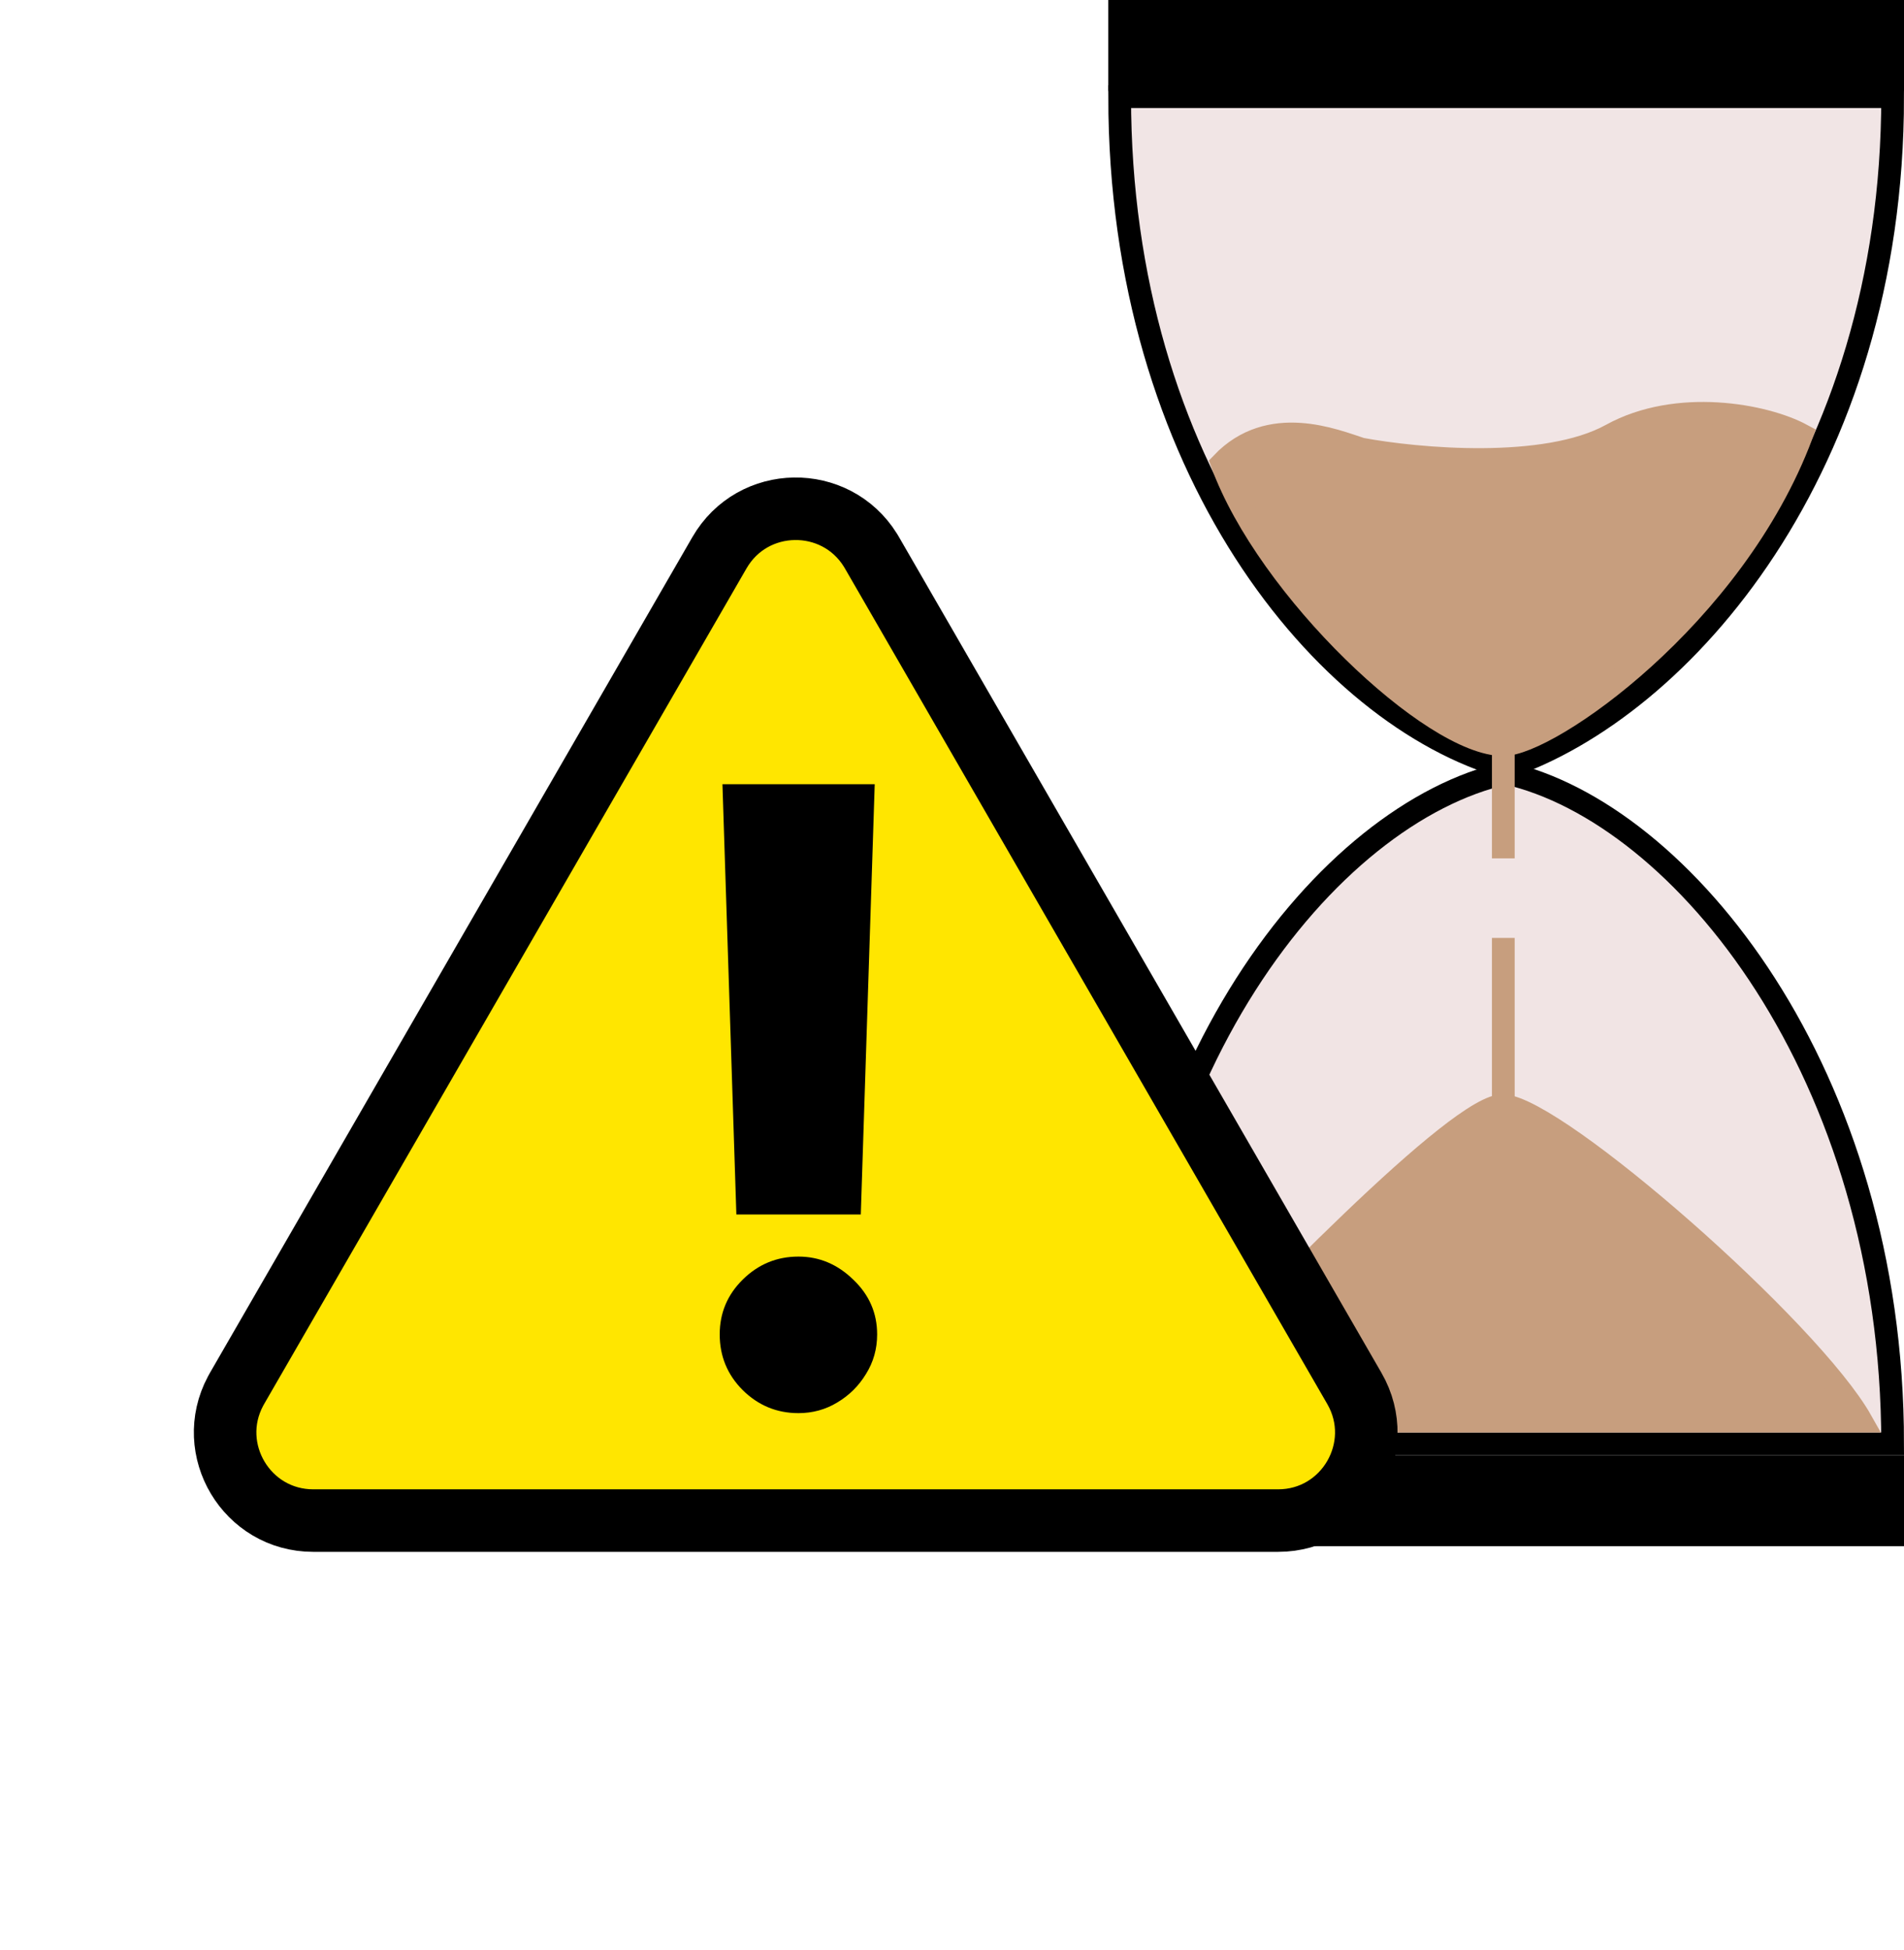
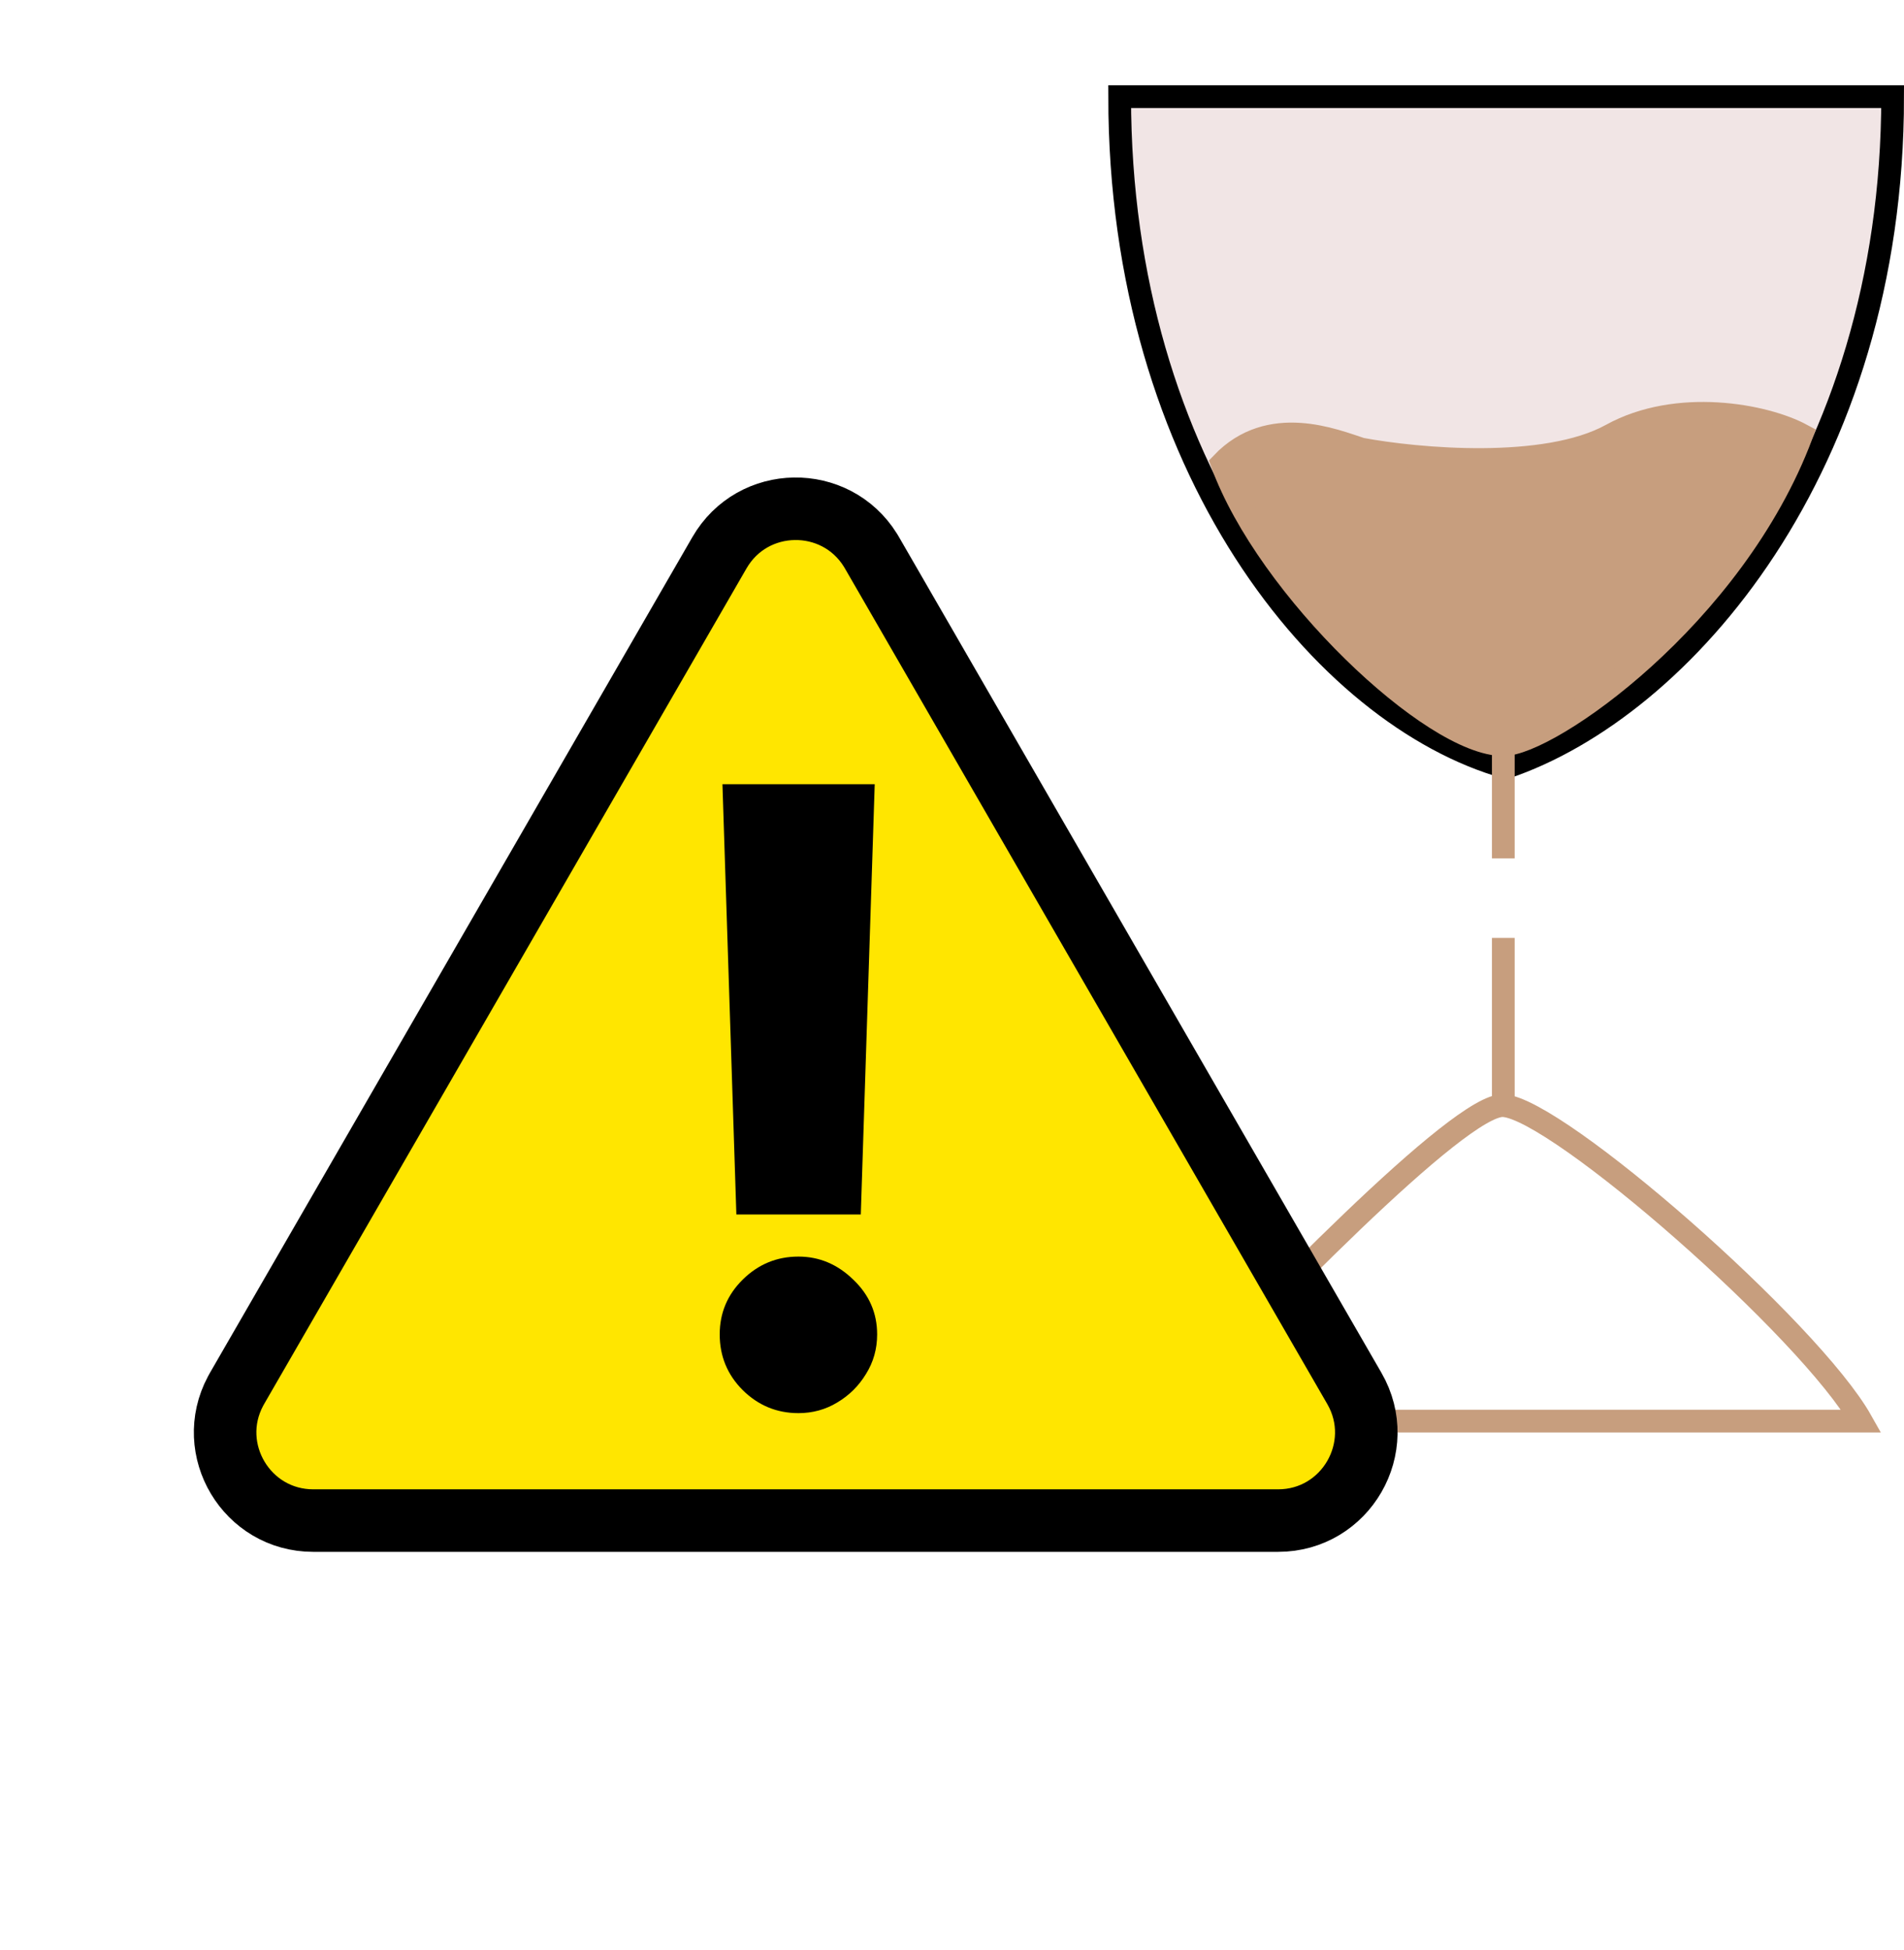
<svg xmlns="http://www.w3.org/2000/svg" width="335" height="343" viewBox="0 0 335 343" fill="none">
-   <path d="M333 254C322.583 254 302.555 254 265 254C227.445 254 214.651 254 197 254C197 188.83 233.5 143 265 136C296 143 333 188.83 333 254Z" fill="#F1E4E4" stroke="black" stroke-width="4" />
  <path d="M333 17.002C333 82.171 296 124.5 265 135C233 126 197 82.171 197 17.002C209.732 17.006 227.445 17 265 17C302.555 17 311.009 17.002 333 17.002Z" fill="#F1E5E5" stroke="black" stroke-width="4" />
-   <path d="M264.5 194.5C256.9 194.1 221.667 230.667 203.5 250H327.5C318.5 233.999 274 195 264.5 194.5Z" fill="#C79E7E" />
  <path d="M283.5 76.5C295.1 70.1 310.5 72.999 317 76.499C305 108.5 272.5 131 264.5 131C252 131 223 103.5 215 81.499C223.4 72.699 234.833 77.5 239.5 79C249.333 80.834 271.9 82.9 283.5 76.5Z" fill="#C79E7E" />
  <path d="M264.5 194.5C256.9 194.1 221.667 230.667 203.5 250C237 250 301.9 250 327.5 250C318.5 233.999 274 195 264.5 194.5ZM264.5 194.5V165M264.5 151V131M264.5 131C252 131 223 103.5 215 81.499C223.4 72.699 234.833 77.5 239.5 79C249.333 80.834 271.9 82.9 283.5 76.5C295.1 70.1 310.5 72.999 317 76.499C305 108.5 272.5 131 264.5 131Z" stroke="#C79E7E" stroke-width="4" />
-   <rect x="195" y="256" width="140" height="16" fill="black" />
-   <rect x="195" width="140" height="16" fill="black" />
  <path d="M126.576 97.25C132.449 87.078 146.994 86.919 153.138 96.773L153.424 97.25L238.294 244.25C244.26 254.583 236.802 267.5 224.87 267.5H55.13C43.384 267.5 35.974 254.984 41.437 244.736L41.706 244.25L126.576 97.25Z" fill="#FFE600" stroke="black" stroke-width="11" />
  <path d="M153.903 137.96L151.453 213.652H129.56L127.11 137.96H153.903ZM140.48 248.596C136.68 248.596 133.413 247.246 130.678 244.547C127.98 241.848 126.63 238.581 126.63 234.746C126.63 230.982 127.98 227.768 130.678 225.105C133.413 222.406 136.68 221.056 140.48 221.056C144.137 221.056 147.351 222.406 150.121 225.105C152.926 227.768 154.329 230.982 154.329 234.746C154.329 237.303 153.672 239.629 152.358 241.724C151.08 243.819 149.393 245.488 147.298 246.731C145.238 247.974 142.965 248.596 140.48 248.596Z" fill="black" />
</svg>